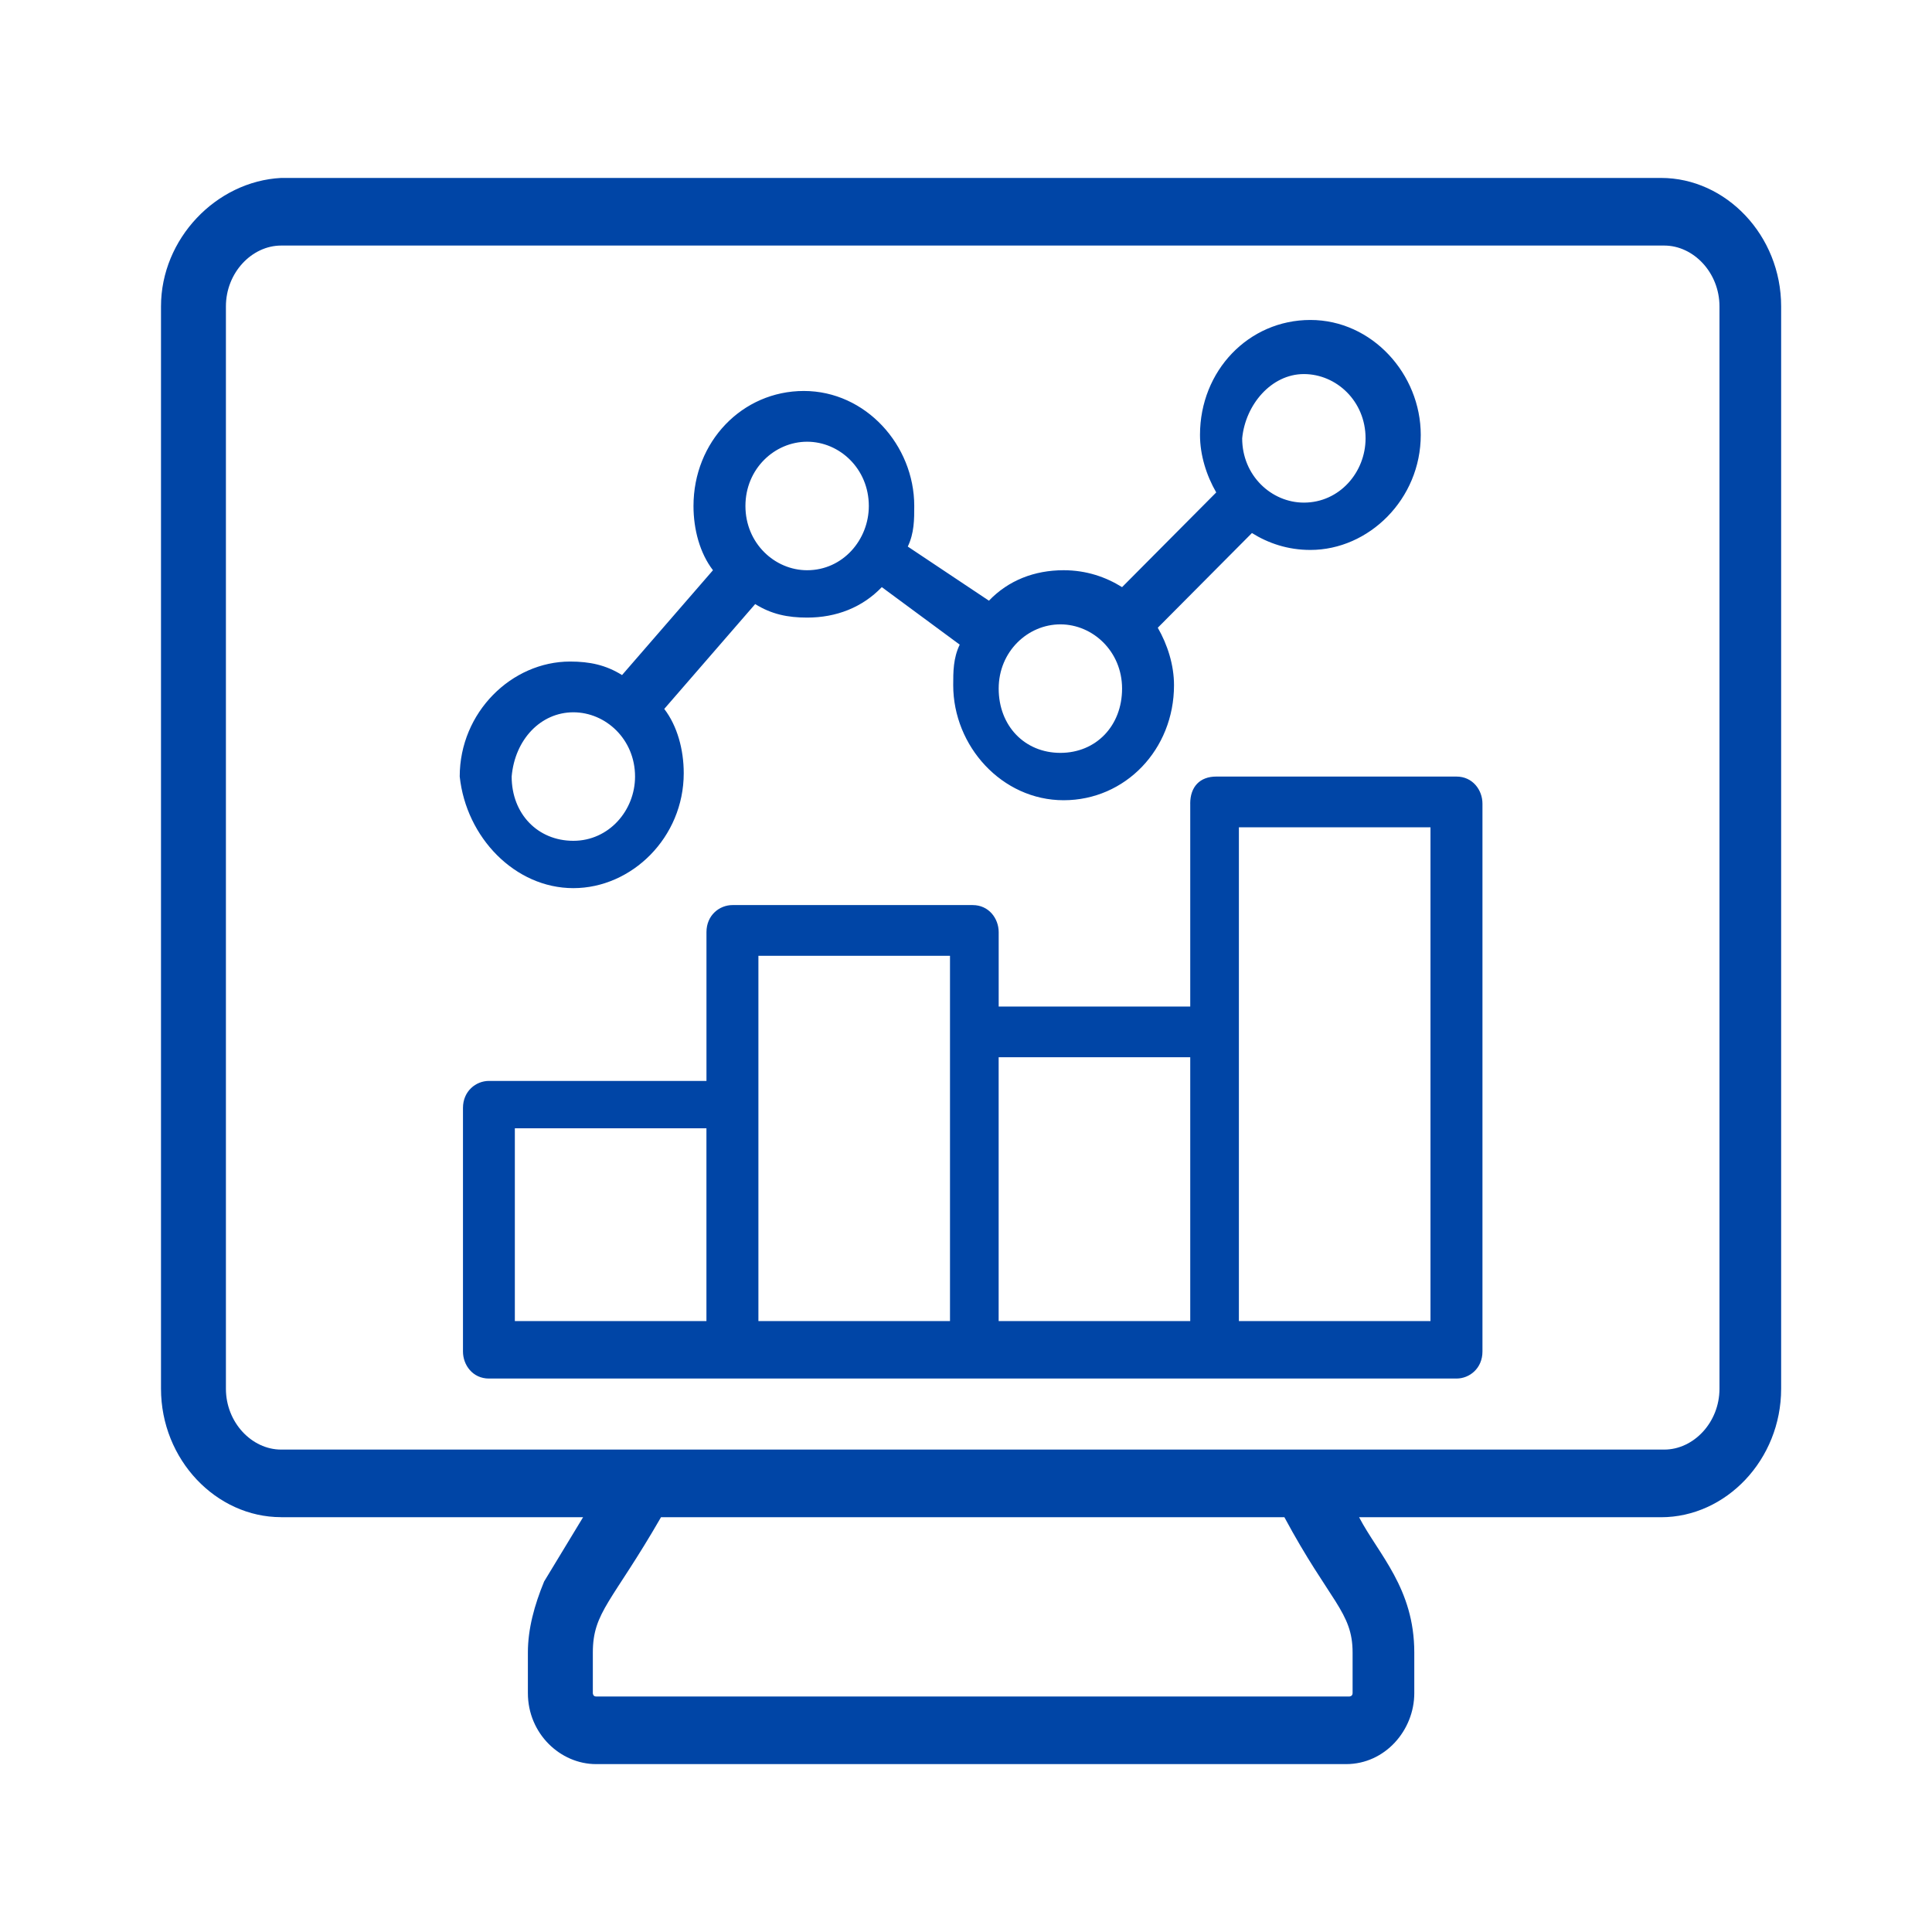
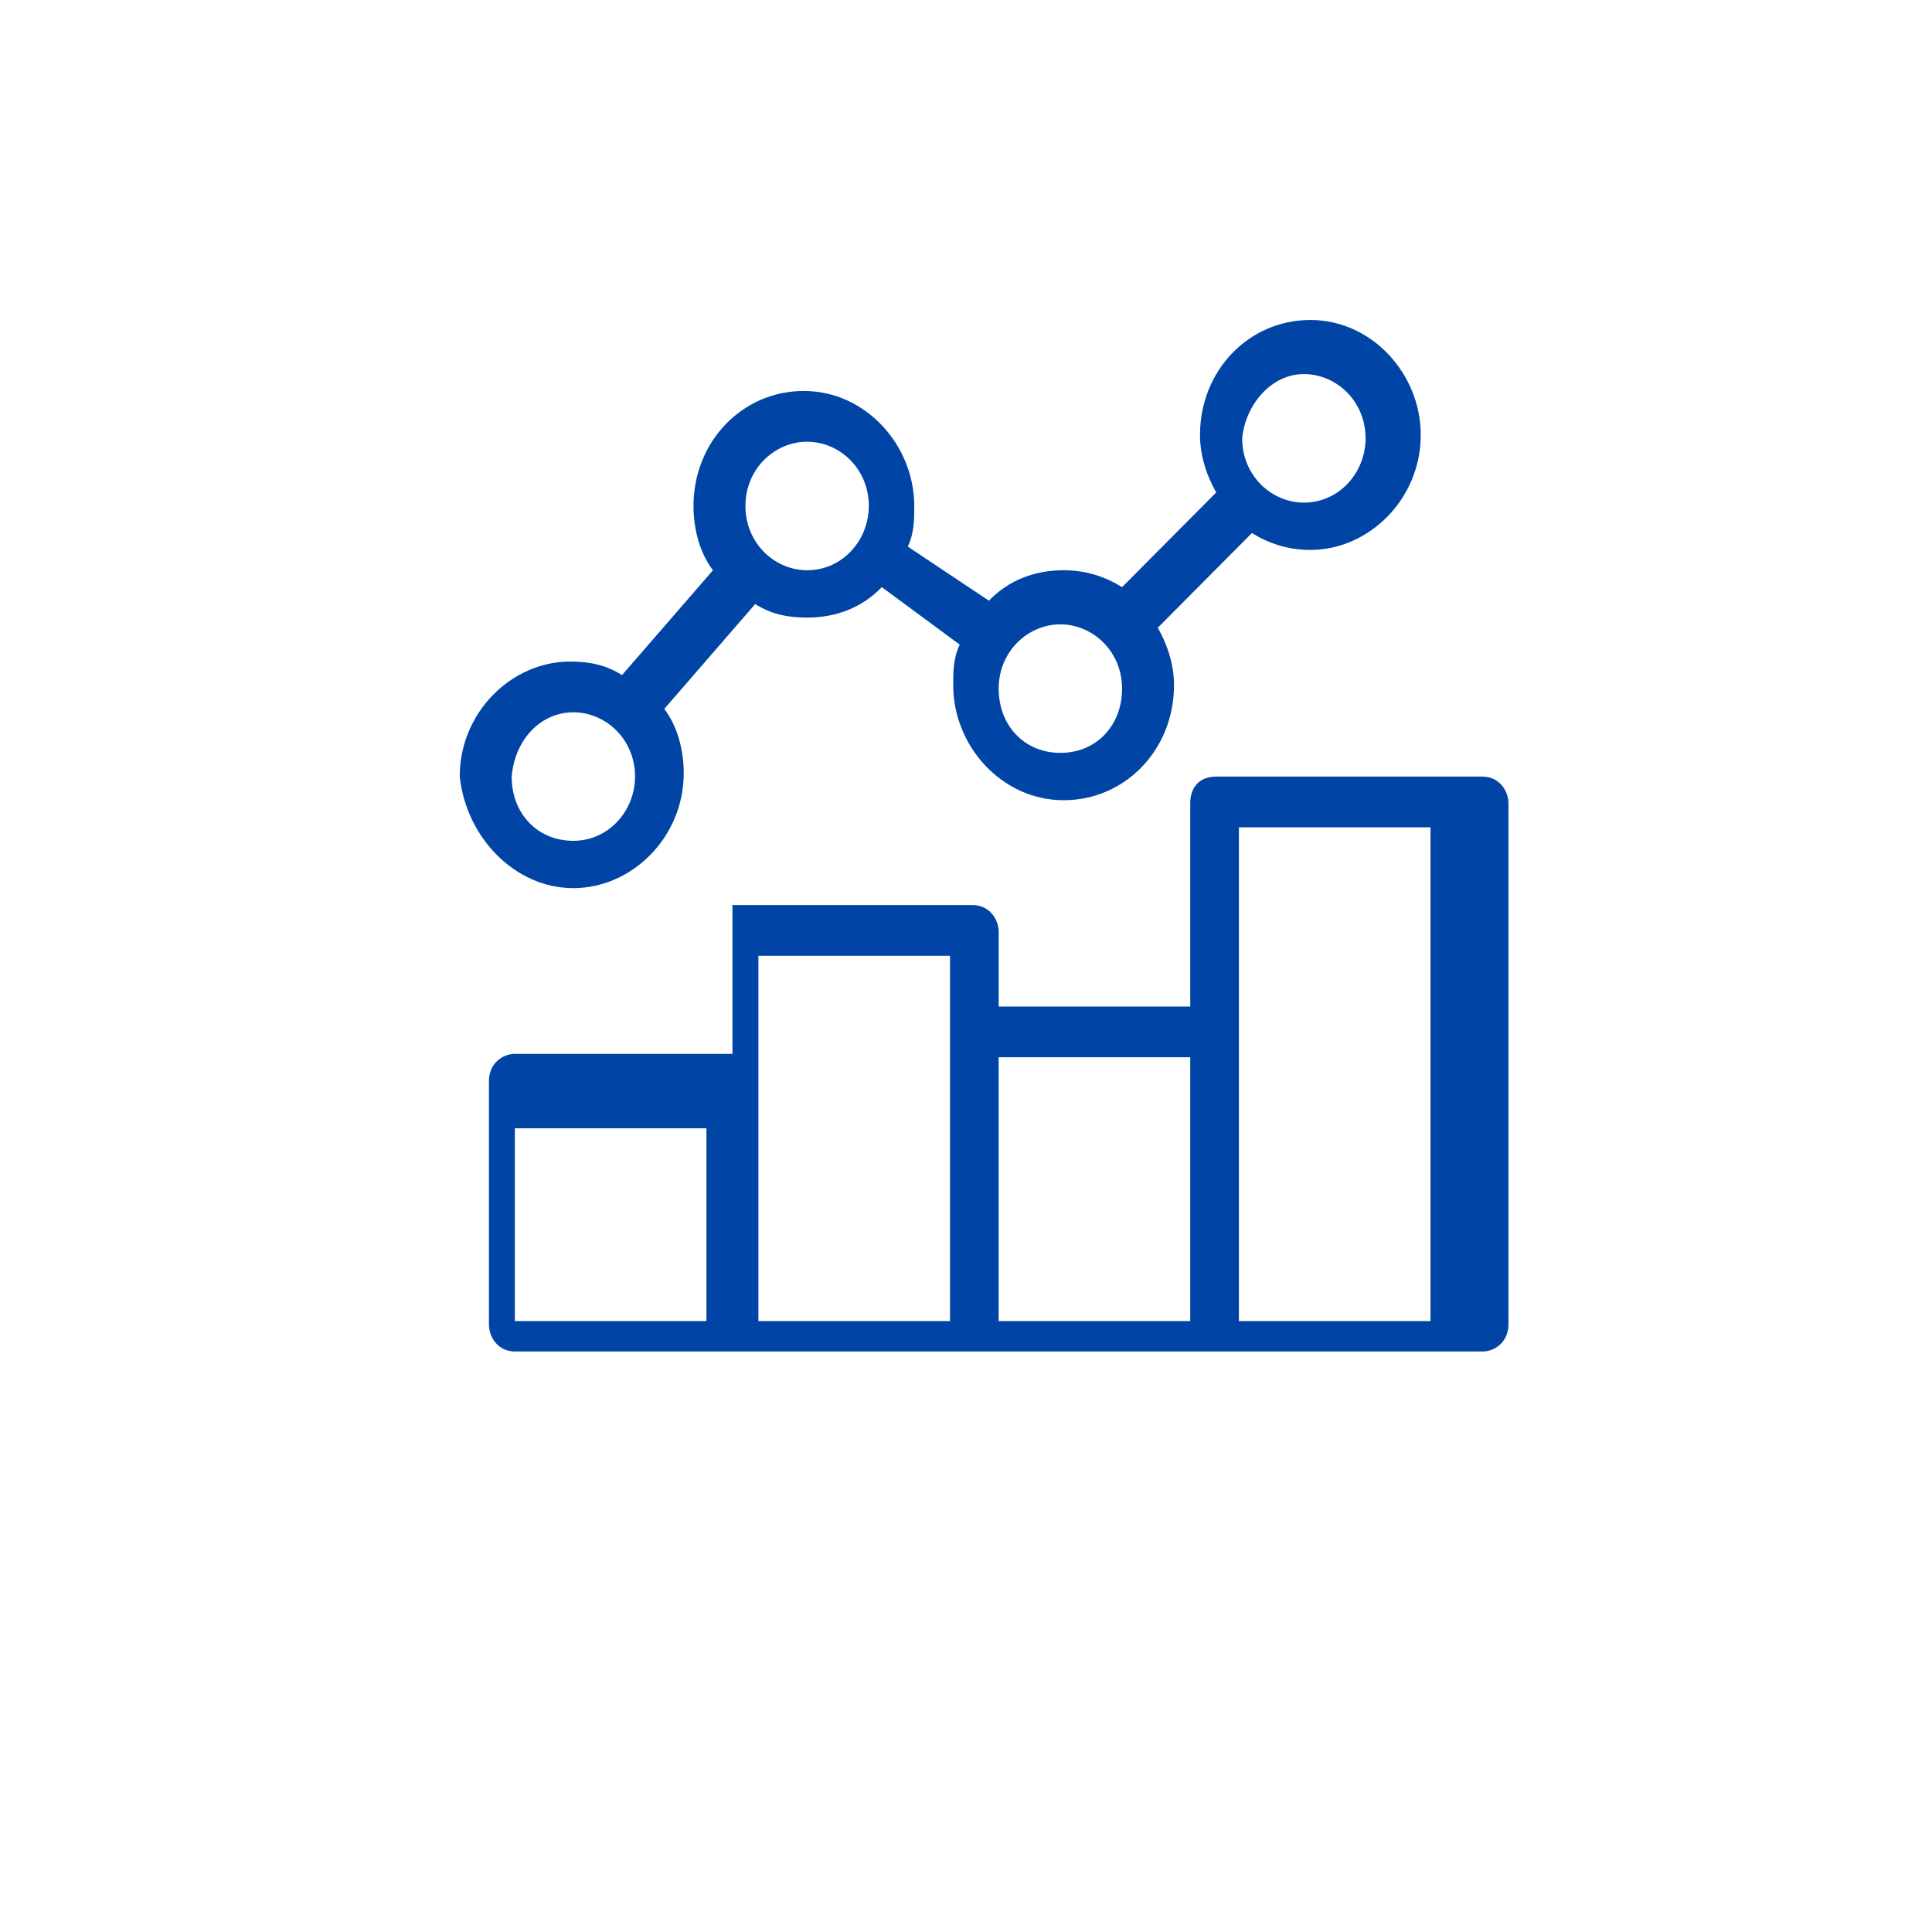
<svg xmlns="http://www.w3.org/2000/svg" width="60" height="60" viewBox="0 0 60 60">
  <g fill="none" fill-rule="evenodd">
    <g fill="#0045A6" fill-rule="nonzero">
      <g>
        <g>
-           <path d="M3.73 42.119h9.378l-1.21 1.996c-.302.735-.504 1.47-.504 2.205v1.26c0 1.261 1.008 2.206 2.118 2.206h23.292c1.21 0 2.118-1.05 2.118-2.205v-1.26c0-1.996-1.11-3.047-1.714-4.202h9.377c2.017 0 3.73-1.786 3.73-3.991V4.516c0-2.205-1.713-3.99-3.73-3.99H3.731C1.714.63 0 2.415 0 4.515v33.612c0 2.205 1.714 3.99 3.73 3.99zm33.276 4.201v1.26c0 .106-.101.106-.101.106H13.512c-.101 0-.101-.105-.101-.105v-1.26c0-1.261.605-1.576 2.117-4.202h19.36c1.412 2.626 2.118 2.94 2.118 4.201zM2.016 4.516c0-1.05.807-1.89 1.715-1.89h42.955c.907 0 1.714.84 1.714 1.89v33.612c0 1.05-.807 1.89-1.714 1.89H3.73c-.908 0-1.714-.84-1.714-1.89V4.516z" transform="translate(-987 -2350) translate(987 2350) translate(5 5)" />
-           <path d="M31.964 19.957v6.302h-5.949v-2.311c0-.42-.303-.84-.807-.84h-7.461c-.404 0-.807.315-.807.84v4.621h-6.756c-.403 0-.806.316-.806.84v7.563c0 .42.302.84.806.84h30.049c.403 0 .806-.315.806-.84V19.957c0-.42-.302-.84-.806-.84H32.77c-.504 0-.807.314-.807.84zm-7.461 4.726v11.344h-5.95V24.683h5.95zM10.99 30.04h5.949v5.987h-5.95V30.04zm15.024-2.206h5.95v8.193h-5.95v-8.193zm7.462-7.142h5.949v15.335h-5.95V20.692zM12.806 22.582c1.815 0 3.428-1.575 3.428-3.57 0-.736-.202-1.471-.605-1.996l2.824-3.256c.504.315 1.008.42 1.613.42.907 0 1.714-.315 2.319-.946l2.42 1.786c-.202.42-.202.84-.202 1.26 0 1.891 1.513 3.572 3.429 3.572s3.428-1.576 3.428-3.572c0-.63-.202-1.26-.504-1.785l2.924-2.941c.504.315 1.11.525 1.815.525 1.815 0 3.428-1.576 3.428-3.571 0-1.89-1.512-3.571-3.428-3.571s-3.428 1.575-3.428 3.57c0 .631.201 1.261.504 1.786l-2.924 2.941c-.505-.315-1.11-.525-1.815-.525-.908 0-1.715.315-2.32.946l-2.52-1.681c.201-.42.201-.84.201-1.26 0-1.891-1.512-3.572-3.428-3.572s-3.428 1.576-3.428 3.572c0 .735.201 1.47.605 1.995l-2.824 3.256c-.504-.315-1.008-.42-1.613-.42-1.815 0-3.428 1.576-3.428 3.571.201 1.89 1.714 3.466 3.529 3.466zM35.493 6.617c1.009 0 1.916.84 1.916 1.996 0 1.05-.806 1.996-1.916 1.996-1.008 0-1.916-.84-1.916-1.996.101-1.05.908-1.996 1.916-1.996zm-7.562 7.773c1.008 0 1.916.84 1.916 1.995 0 1.156-.807 1.996-1.916 1.996-1.11 0-1.916-.84-1.916-1.996 0-1.155.907-1.995 1.916-1.995zm-7.865-5.672c1.008 0 1.916.84 1.916 1.996 0 1.05-.807 1.995-1.916 1.995-1.008 0-1.916-.84-1.916-1.995 0-1.156.908-1.996 1.916-1.996zm-7.26 8.403c1.008 0 1.916.84 1.916 1.995 0 1.05-.807 1.996-1.916 1.996-1.11 0-1.916-.84-1.916-1.996.1-1.155.907-1.995 1.916-1.995z" transform="translate(-987 -2350) translate(987 2350) translate(5 5)" />
+           <path d="M31.964 19.957v6.302h-5.949v-2.311c0-.42-.303-.84-.807-.84h-7.461v4.621h-6.756c-.403 0-.806.316-.806.84v7.563c0 .42.302.84.806.84h30.049c.403 0 .806-.315.806-.84V19.957c0-.42-.302-.84-.806-.84H32.77c-.504 0-.807.314-.807.84zm-7.461 4.726v11.344h-5.95V24.683h5.95zM10.99 30.04h5.949v5.987h-5.95V30.04zm15.024-2.206h5.95v8.193h-5.95v-8.193zm7.462-7.142h5.949v15.335h-5.95V20.692zM12.806 22.582c1.815 0 3.428-1.575 3.428-3.57 0-.736-.202-1.471-.605-1.996l2.824-3.256c.504.315 1.008.42 1.613.42.907 0 1.714-.315 2.319-.946l2.42 1.786c-.202.42-.202.84-.202 1.26 0 1.891 1.513 3.572 3.429 3.572s3.428-1.576 3.428-3.572c0-.63-.202-1.26-.504-1.785l2.924-2.941c.504.315 1.11.525 1.815.525 1.815 0 3.428-1.576 3.428-3.571 0-1.89-1.512-3.571-3.428-3.571s-3.428 1.575-3.428 3.57c0 .631.201 1.261.504 1.786l-2.924 2.941c-.505-.315-1.11-.525-1.815-.525-.908 0-1.715.315-2.32.946l-2.52-1.681c.201-.42.201-.84.201-1.26 0-1.891-1.512-3.572-3.428-3.572s-3.428 1.576-3.428 3.572c0 .735.201 1.47.605 1.995l-2.824 3.256c-.504-.315-1.008-.42-1.613-.42-1.815 0-3.428 1.576-3.428 3.571.201 1.89 1.714 3.466 3.529 3.466zM35.493 6.617c1.009 0 1.916.84 1.916 1.996 0 1.05-.806 1.996-1.916 1.996-1.008 0-1.916-.84-1.916-1.996.101-1.05.908-1.996 1.916-1.996zm-7.562 7.773c1.008 0 1.916.84 1.916 1.995 0 1.156-.807 1.996-1.916 1.996-1.11 0-1.916-.84-1.916-1.996 0-1.155.907-1.995 1.916-1.995zm-7.865-5.672c1.008 0 1.916.84 1.916 1.996 0 1.05-.807 1.995-1.916 1.995-1.008 0-1.916-.84-1.916-1.995 0-1.156.908-1.996 1.916-1.996zm-7.26 8.403c1.008 0 1.916.84 1.916 1.995 0 1.05-.807 1.996-1.916 1.996-1.11 0-1.916-.84-1.916-1.996.1-1.155.907-1.995 1.916-1.995z" transform="translate(-987 -2350) translate(987 2350) translate(5 5)" />
        </g>
      </g>
    </g>
  </g>
</svg>